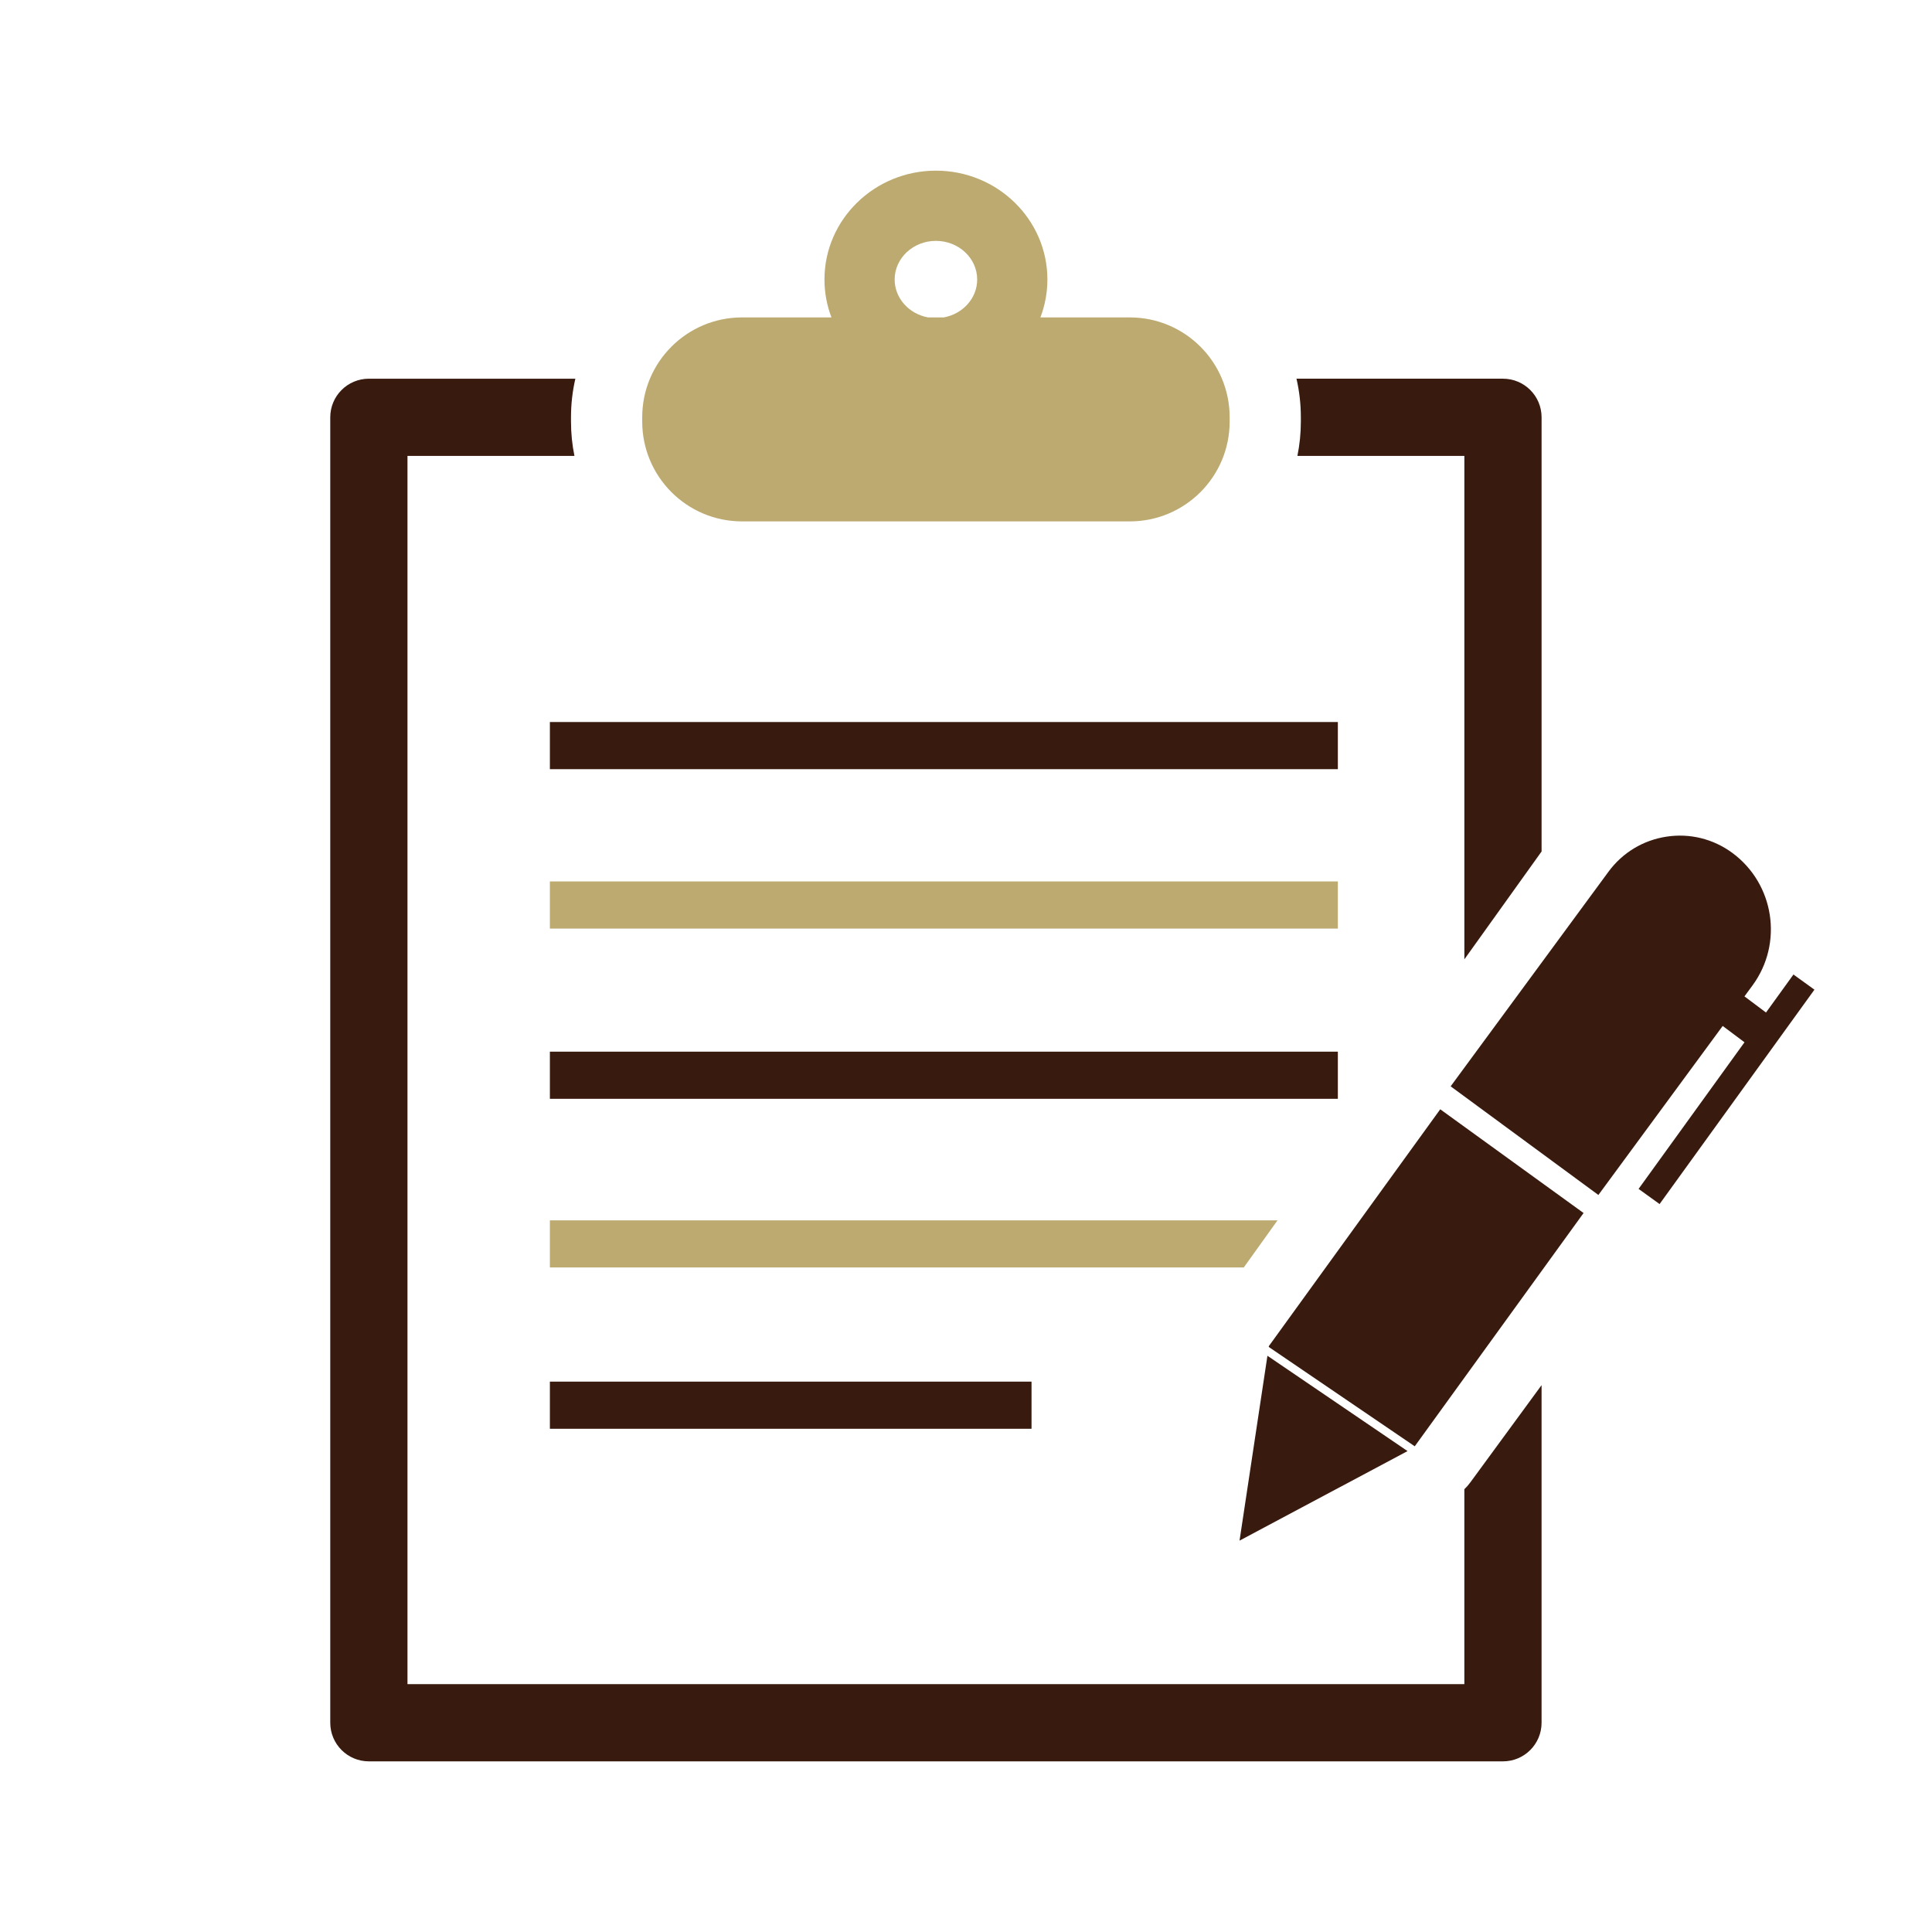
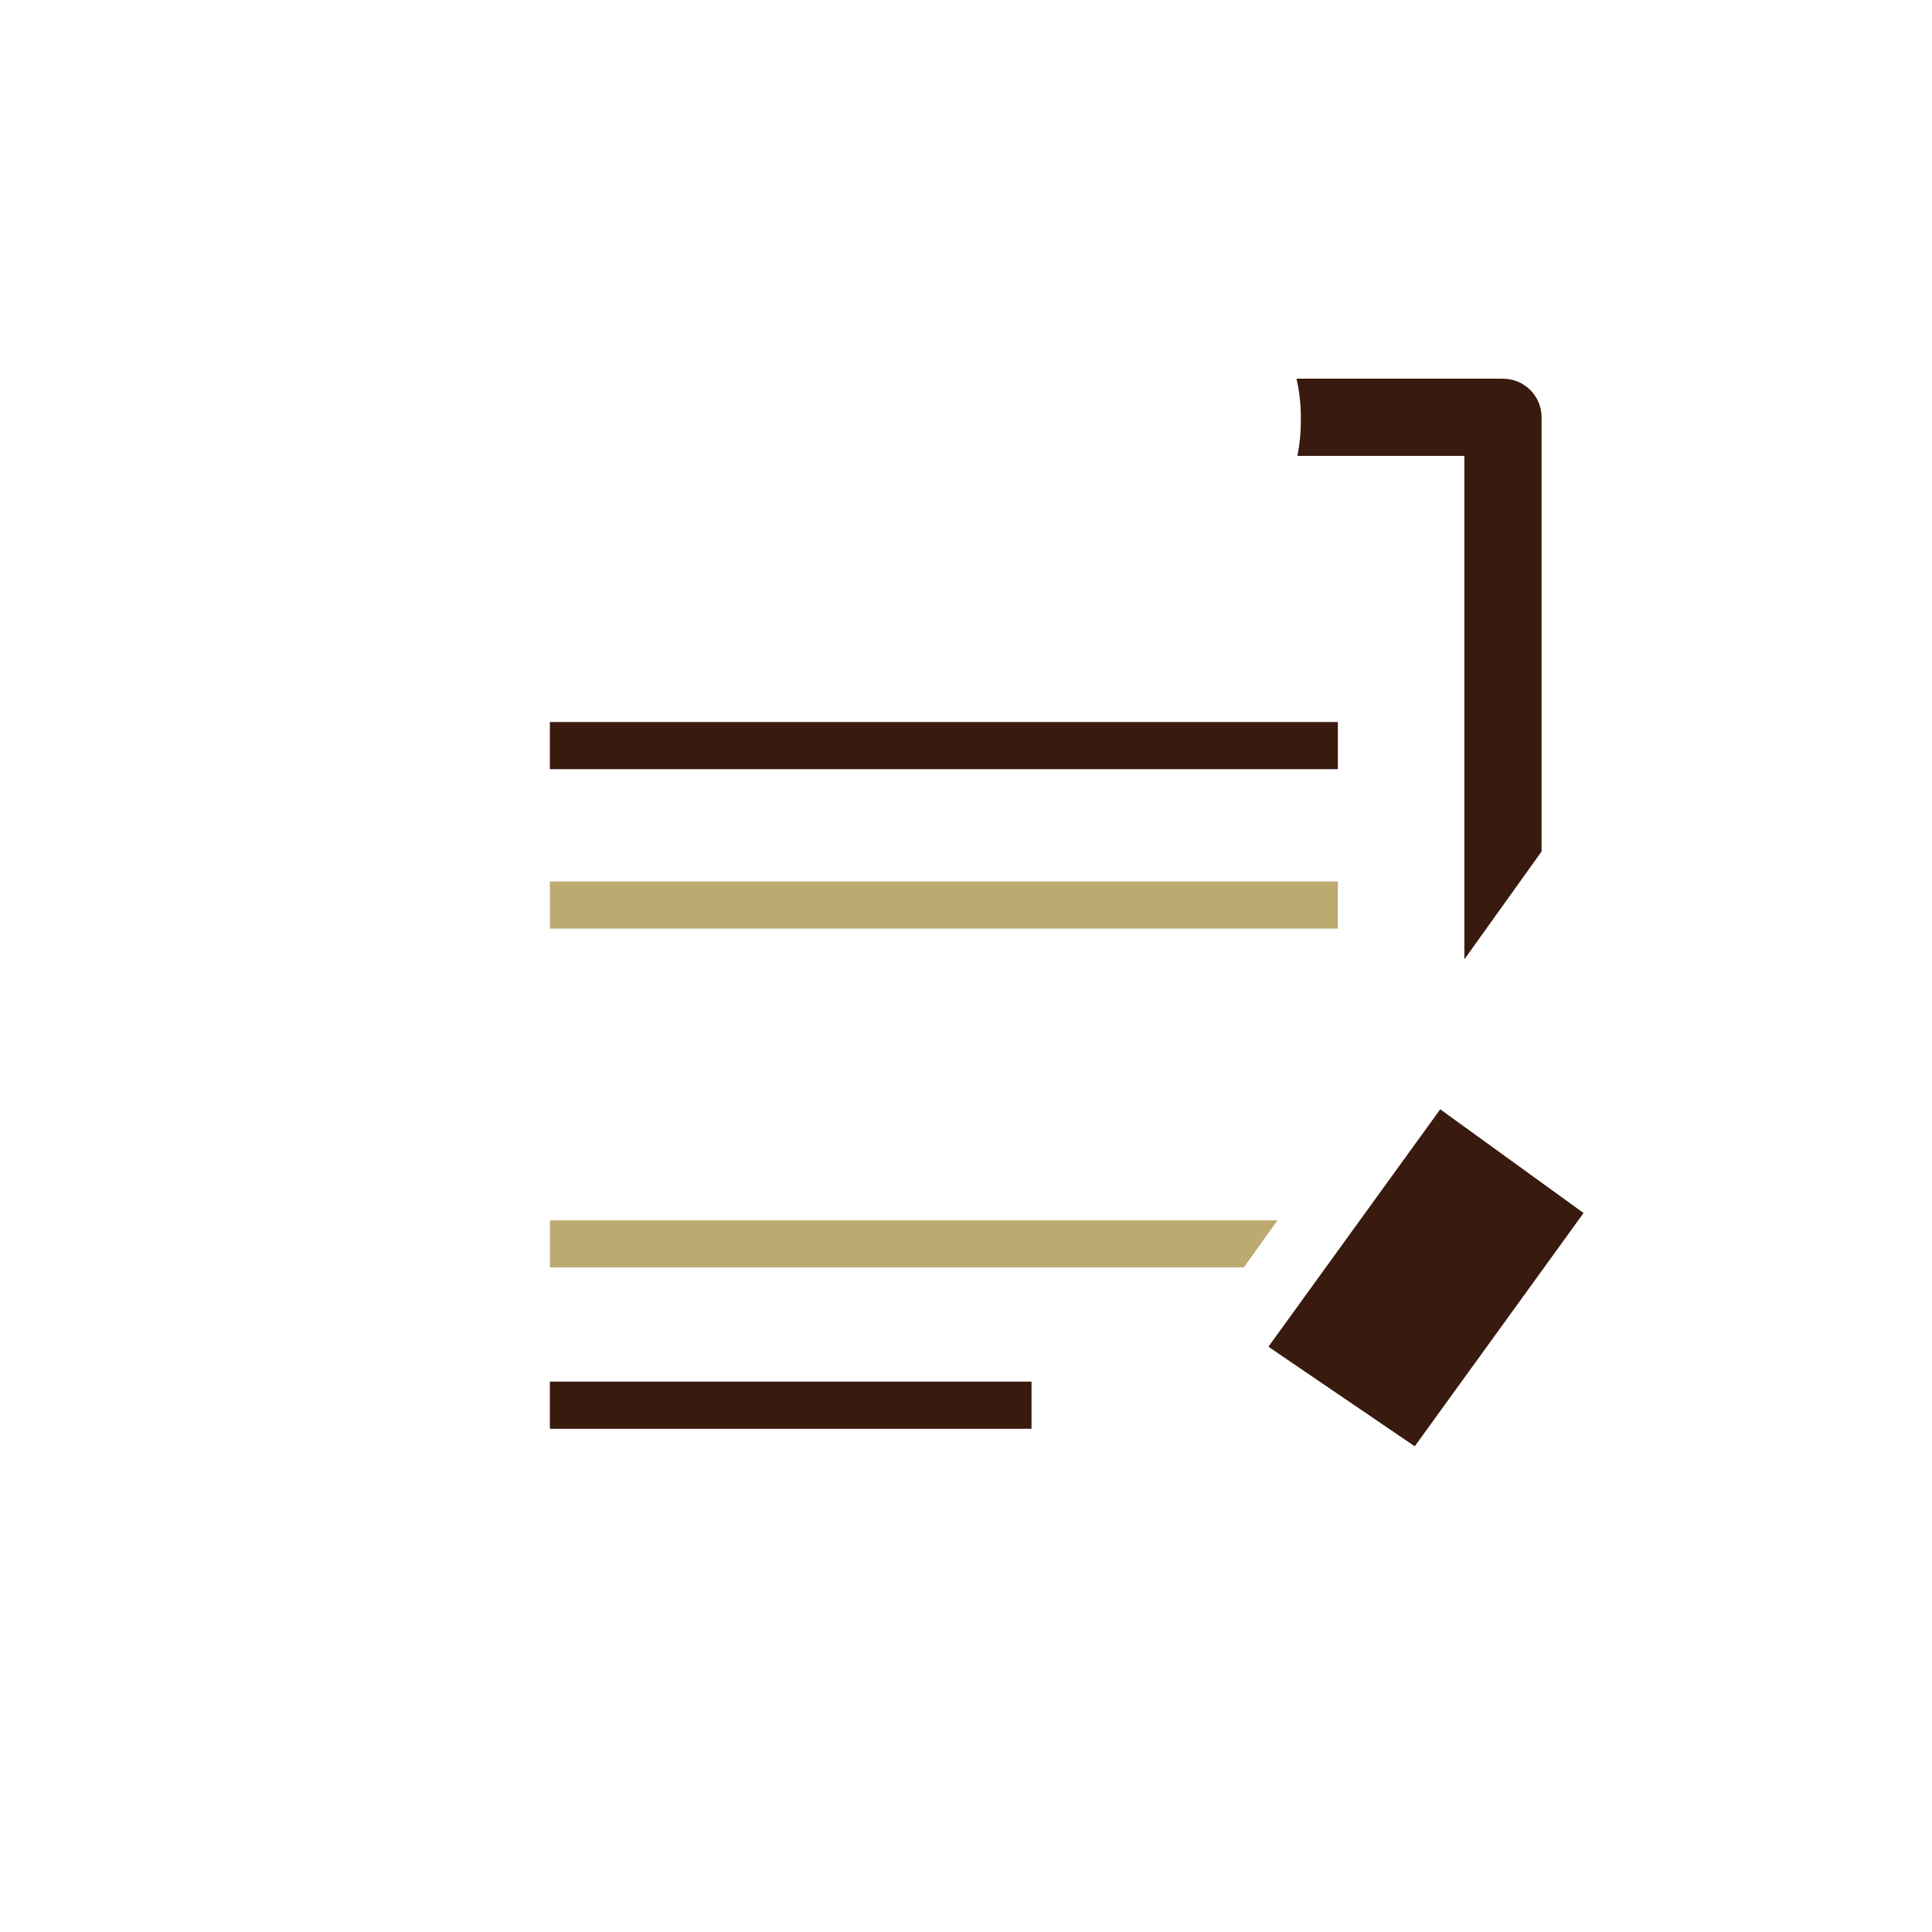
<svg xmlns="http://www.w3.org/2000/svg" version="1.1" id="Layer_3" x="0px" y="0px" viewBox="0 0 200 200" style="enable-background:new 0 0 200 200;" xml:space="preserve">
  <style type="text/css">
	.st0{fill:#BCAA71;}
	.st1{fill:#381A0E;}
</style>
  <g>
-     <path class="st0" d="M116.958,32.859h-9.256c0.467-1.223,0.724-2.546,0.724-3.927   c0-6.212-5.176-11.266-11.539-11.266c-6.363,0-11.539,5.054-11.539,11.266   c0,1.38,0.256,2.703,0.724,3.927h-9.256c-5.707,0-10.334,4.627-10.334,10.334   v0.447c0,5.707,4.627,10.334,10.334,10.334h40.144   c5.707,0,10.334-4.627,10.334-10.334v-0.447   C127.292,37.486,122.665,32.859,116.958,32.859z M92.614,28.933   c0-2.205,1.916-3.999,4.272-3.999c2.355,0,4.272,1.794,4.272,3.999   c0,1.947-1.495,3.573-3.466,3.927h-1.612C94.108,32.505,92.614,30.88,92.614,28.933   z" />
    <rect x="56.924" y="74.744" class="st1" width="81.57" height="4.88" />
    <rect x="56.924" y="91.246" class="st0" width="81.57" height="4.88" />
-     <rect x="56.924" y="108.868" class="st1" width="81.57" height="4.88" />
    <rect x="56.924" y="143.026" class="st1" width="49.859" height="4.88" />
    <g>
      <path class="st1" d="M134.663,43.641c0,1.205-0.12,2.393-0.357,3.555h17.284v52.115    l7.994-11.167V43.199c0-2.208-1.79-3.997-3.997-3.997h-21.376    c0.301,1.301,0.452,2.635,0.452,3.991V43.641z" />
-       <path class="st1" d="M152.202,153.465c-0.184,0.251-0.39,0.485-0.613,0.699v20.176    H42.182V47.196h17.284c-0.238-1.162-0.357-2.35-0.357-3.555v-0.447    c0-1.356,0.152-2.691,0.452-3.991H38.185c-2.207,0-3.997,1.79-3.997,3.997    v135.138c0,2.207,1.79,3.997,3.997,3.997h117.401c2.207,0,3.997-1.79,3.997-3.997    v-34.948L152.202,153.465z" />
    </g>
    <polygon class="st0" points="132.249,126.328 56.924,126.328 56.924,131.207 128.756,131.207  " />
-     <path class="st1" d="M185.657,100.882l-2.841,3.934l-2.231-1.671l0.831-1.13   c3.208-4.362,2.269-10.52-2.093-13.728c-1.972-1.45-4.391-2.046-6.811-1.677   c-2.42,0.369-4.552,1.658-6.002,3.63l-16.339,22.216l15.293,11.247l12.868-17.497   l2.257,1.691l-10.963,15.178l2.173,1.569l16.03-22.194L185.657,100.882z" />
    <g>
      <polygon class="st1" points="146.454,149.72 163.931,125.571 149.093,114.833 131.356,139.341     131.342,139.437   " />
-       <polygon class="st1" points="131.204,140.348 128.317,159.485 145.709,150.217   " />
    </g>
  </g>
</svg>